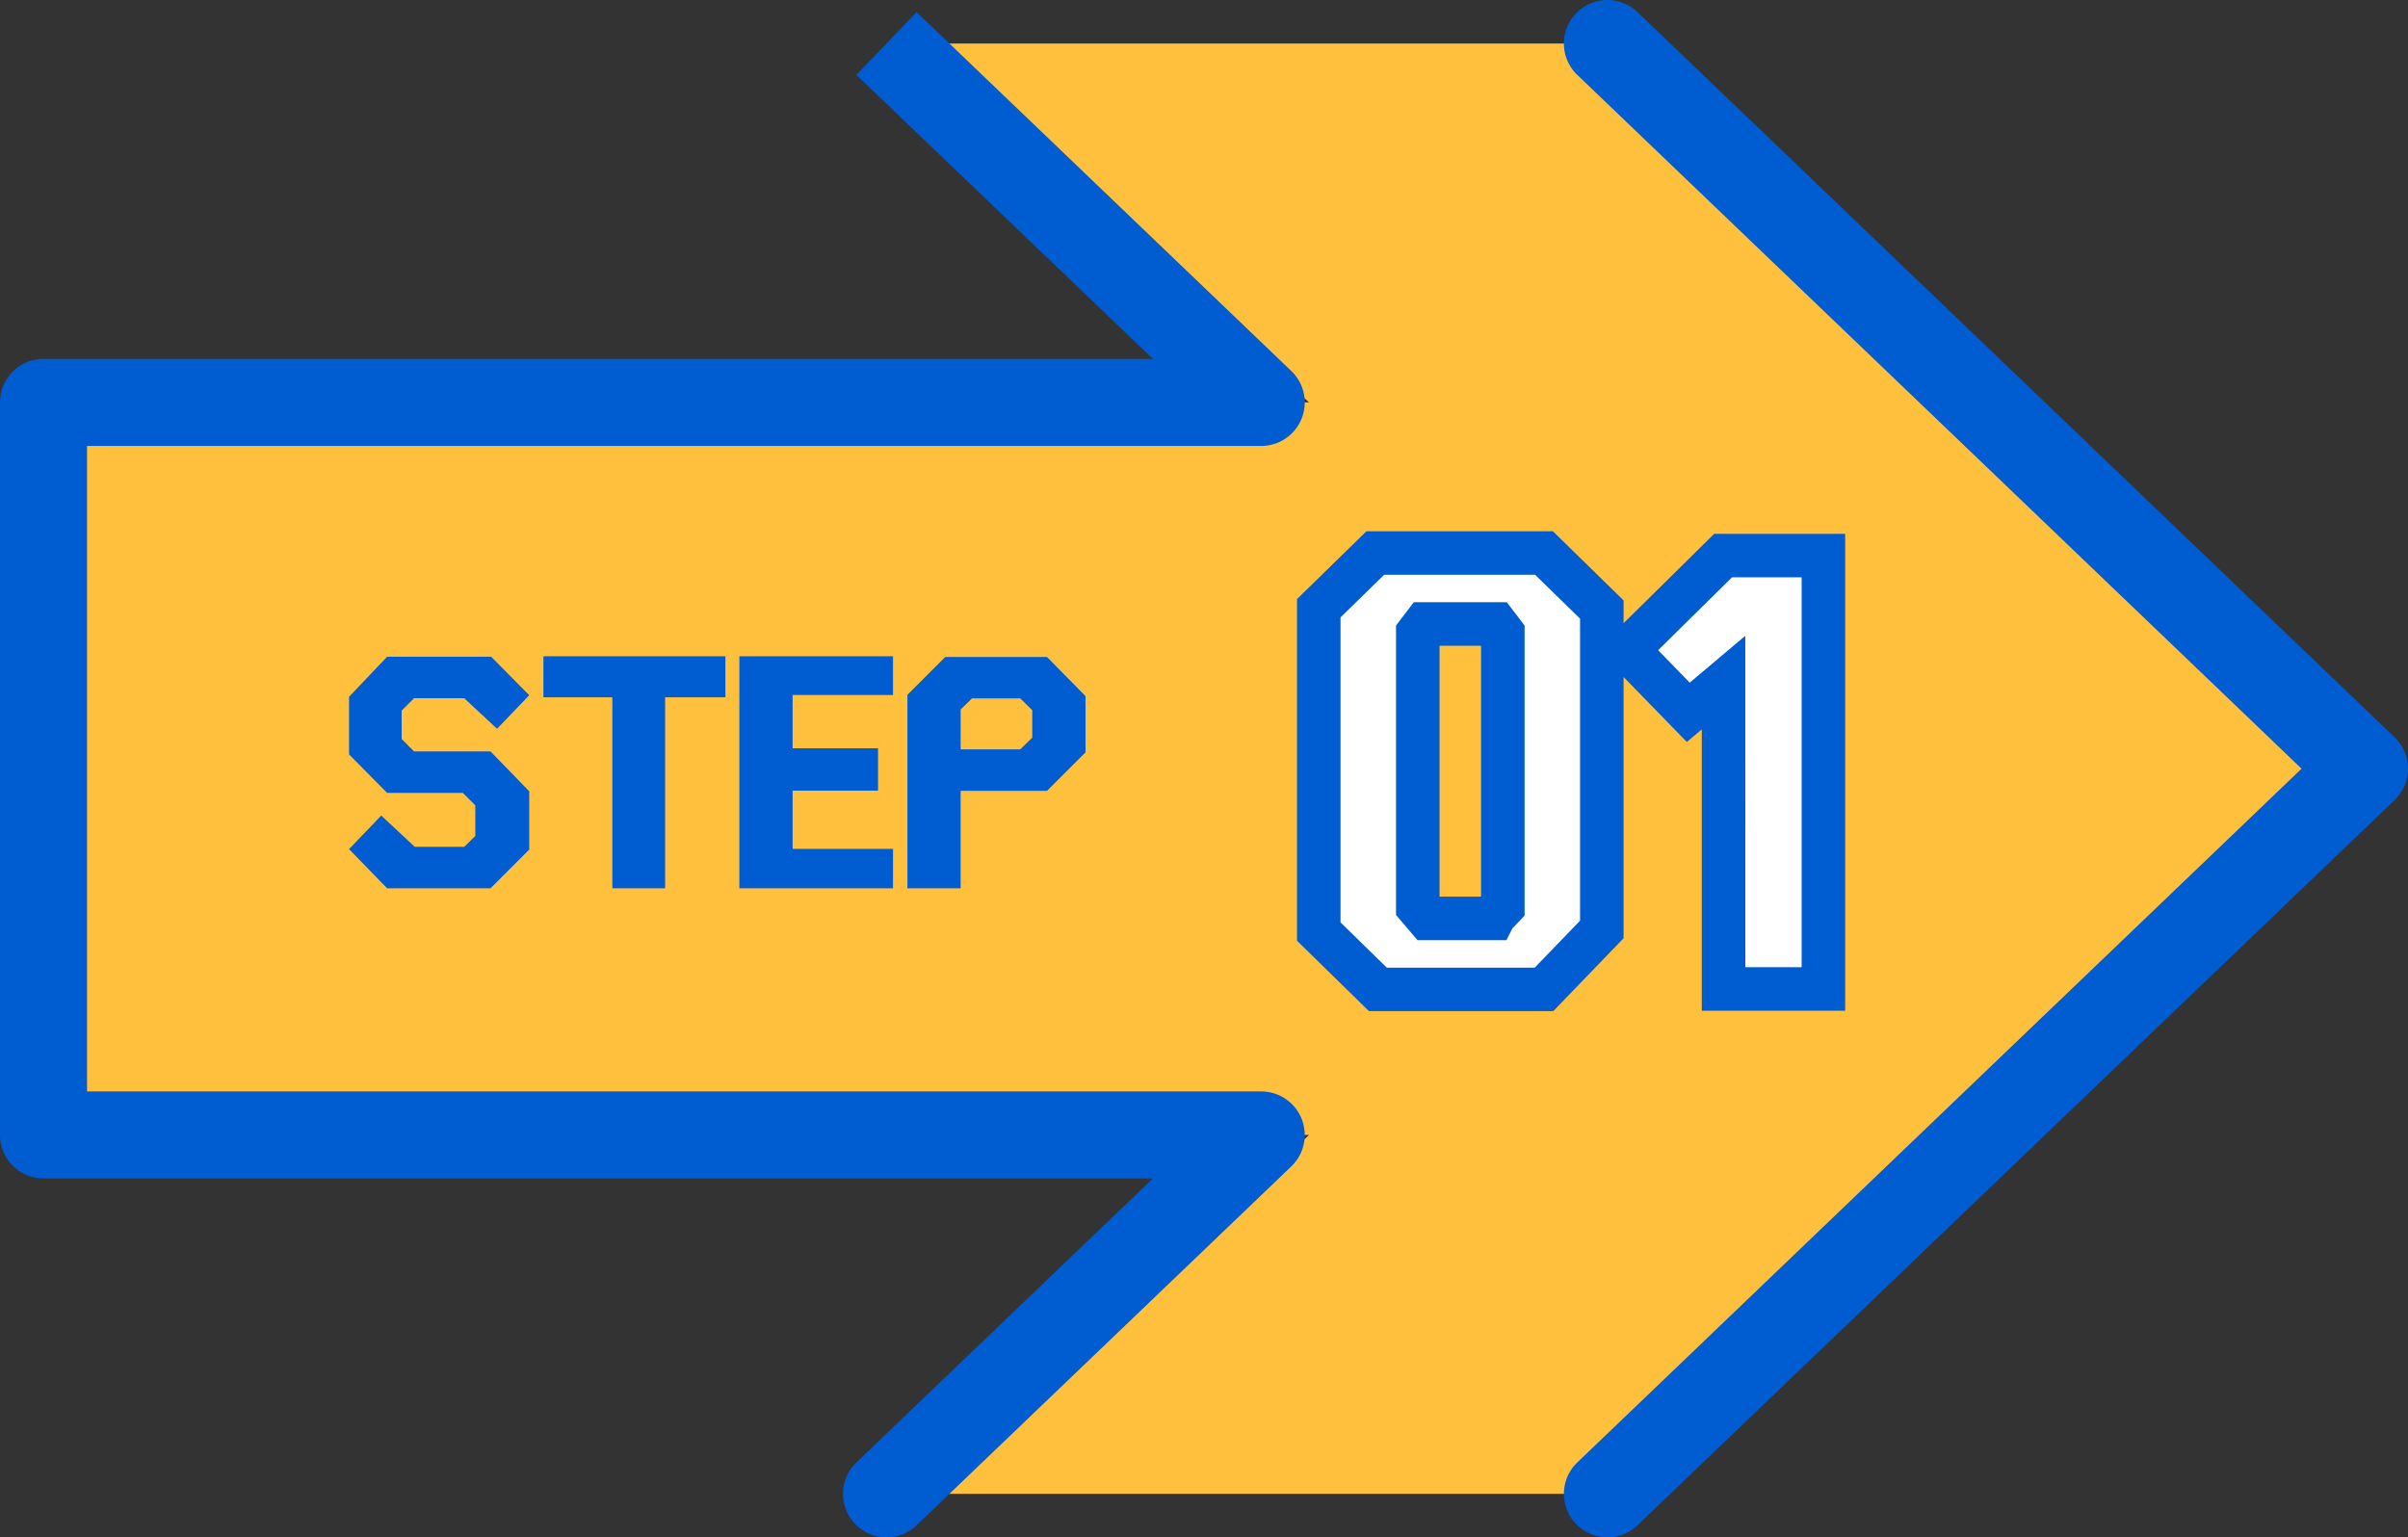
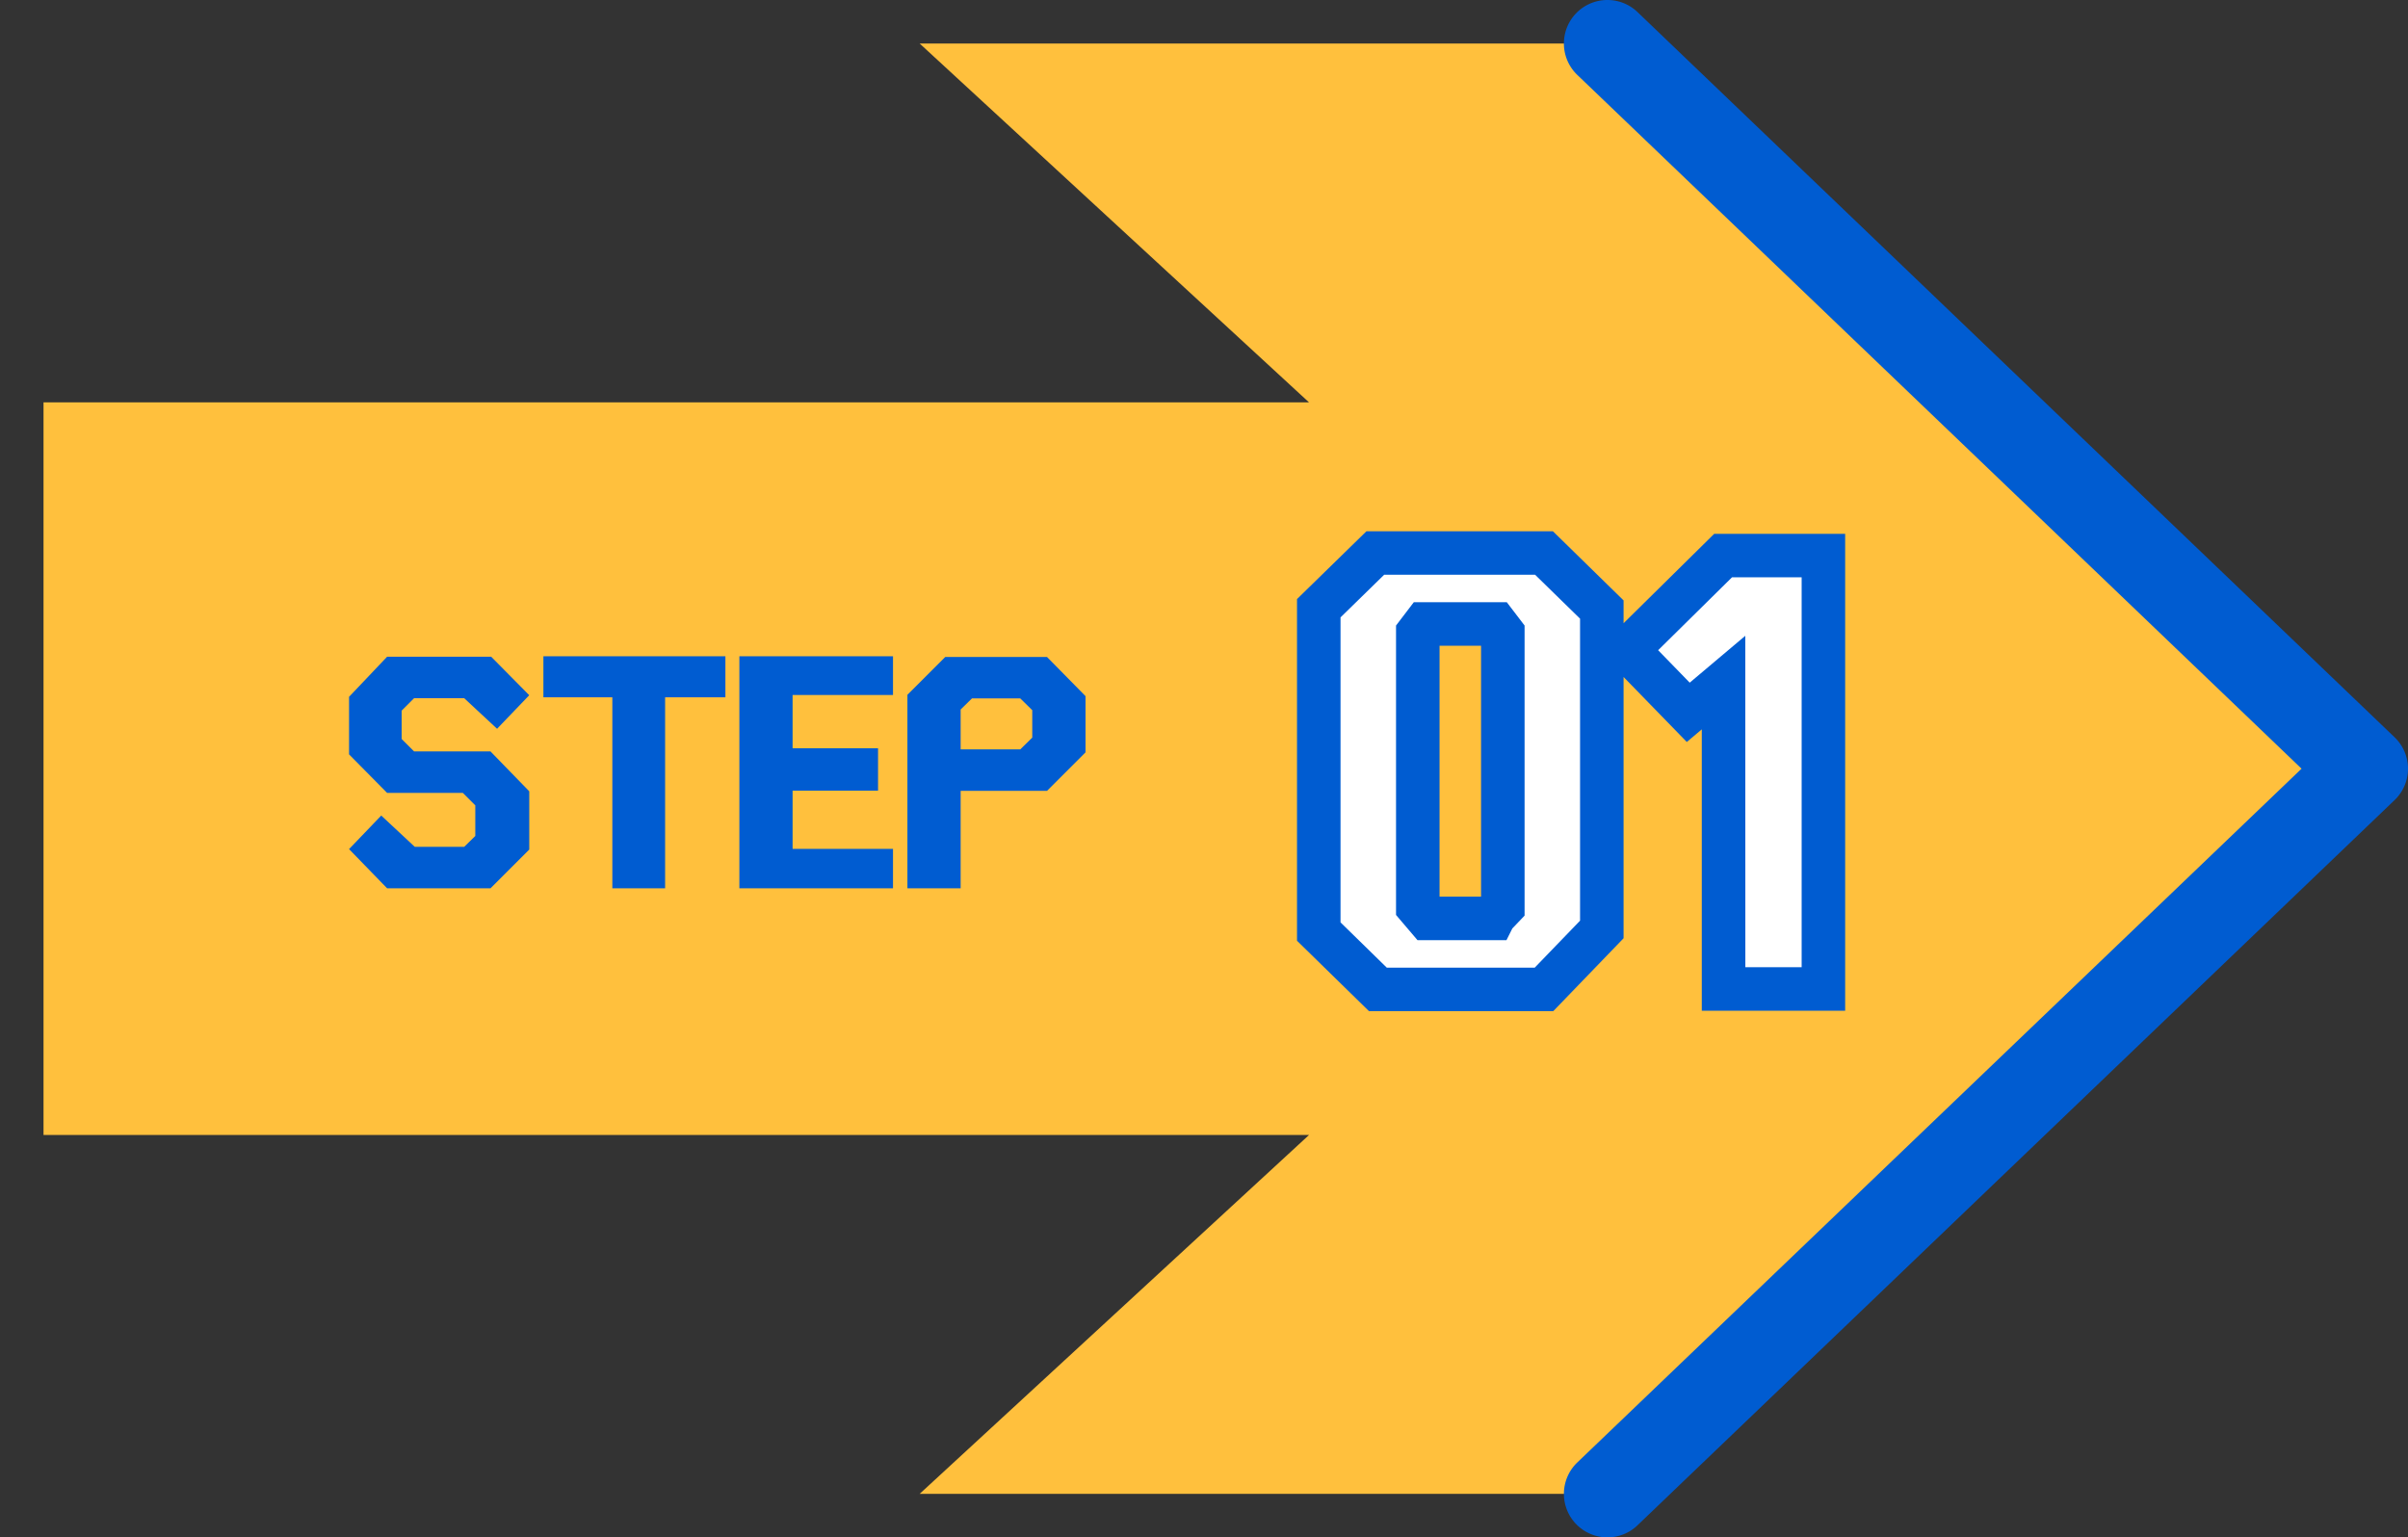
<svg xmlns="http://www.w3.org/2000/svg" width="166" height="106" viewBox="0 0 166 106">
  <rect x="0" y="0" width="166" height="106" fill="#333333" stroke="none" />
  <g id="グループ_22504" data-name="グループ 22504" transform="translate(-3937.05 -5101)">
    <path id="パス_4016" data-name="パス 4016" d="M1627.808,3h-45.36l26.843,24.744H1522.05V78.255h87.241L1582.448,103h45.36l54.241-50Z" transform="translate(2418 5101)" fill="#ffc03d" />
    <path id="パス_4017" data-name="パス 4017" d="M1623.807,106a3,3,0,0,1-2.076-5.166L1671.659,53,1621.731,5.166a3,3,0,0,1,4.151-4.333l52.189,50a3,3,0,0,1,0,4.333l-52.189,50A2.99,2.99,0,0,1,1623.807,106Z" transform="translate(2424.054 5101)" fill="#005cd1" />
-     <path id="パス_4018" data-name="パス 4018" d="M1580.163,106a3,3,0,0,1-2.076-5.166l20.439-19.582-76.477,0a3,3,0,0,1-3-3V27.744a3,3,0,0,1,3-3h76.476L1578.087,5.166l4.151-4.333,25.832,24.749a3,3,0,0,1-2.075,5.166h0l-80.945,0V75.255h80.945a3,3,0,0,1,2.075,5.166l-25.832,24.744A2.99,2.99,0,0,1,1580.163,106Z" transform="translate(2418 5101)" fill="#005cd1" />
    <path id="パス_27601" data-name="パス 27601" d="M9.813,2.25H2.688L.063-.453,2.281-2.766,4.594-.609H8l.766-.75V-3.469l-.859-.859H2.688L.063-6.984v-3.969l2.625-2.766H9.859l2.625,2.656L10.266-8.75,8-10.859H4.547L3.688-10v1.953l.859.859H9.813l2.672,2.75V-.422Zm8.4,0V-10.922H13.46V-13.75H26.007v2.828H21.851V2.25Zm8.757,0v-16H37.561v2.672H30.639v3.672h5.891v2.922H30.639V-.469h6.922V2.25Zm11.585,0V-11.094L41.161-13.7h7.016L50.833-11v3.875L48.177-4.469H42.224V2.25ZM47.161-8.141v-1.891l-.828-.812H43.005l-.781.766v2.75h4.109Z" transform="translate(3961.05 5159.998)" fill="#005cd1" />
    <path id="パス_27602" data-name="パス 27602" d="M3.984,4.219-.088.234V-22.061l3.9-3.809H15.439l3.984,3.9V.088L15.439,4.219ZM12.012-.85l.586-.615v-18.9l-.469-.615H7.207l-.469.615v18.9l.674.791h4.512Zm15.8,5.039V-16.934l-2.432,2.051-4.189-4.307,6.592-6.5H34.7V4.189Z" transform="translate(4028.05 5164.998)" fill="#fff" />
    <path id="パス_27602_-_アウトライン" data-name="パス 27602 - アウトライン" d="M16.077,5.719H3.373L-1.588.865V-22.692L3.2-27.369H16.051L20.924-22.6v1.574l6.247-6.164H36.2V5.689H26.316v-19.4l-1.033.871-4.359-4.481V.693ZM4.6,2.719H14.8L17.924-.518V-21.342l-3.1-3.028H4.42l-3.008,2.94V-.4Zm24.719-.029H33.2V-24.193H28.4l-5.093,5.026,2.177,2.238,3.831-3.231ZM12.851.826H6.719L5.238-.913V-20.868l1.226-1.609h6.408L14.1-20.868v20l-.845.887Zm-4.613-3H11.1v-17.3H8.238Z" transform="translate(4028.05 5164.998)" fill="#005cd1" />
  </g>
</svg>